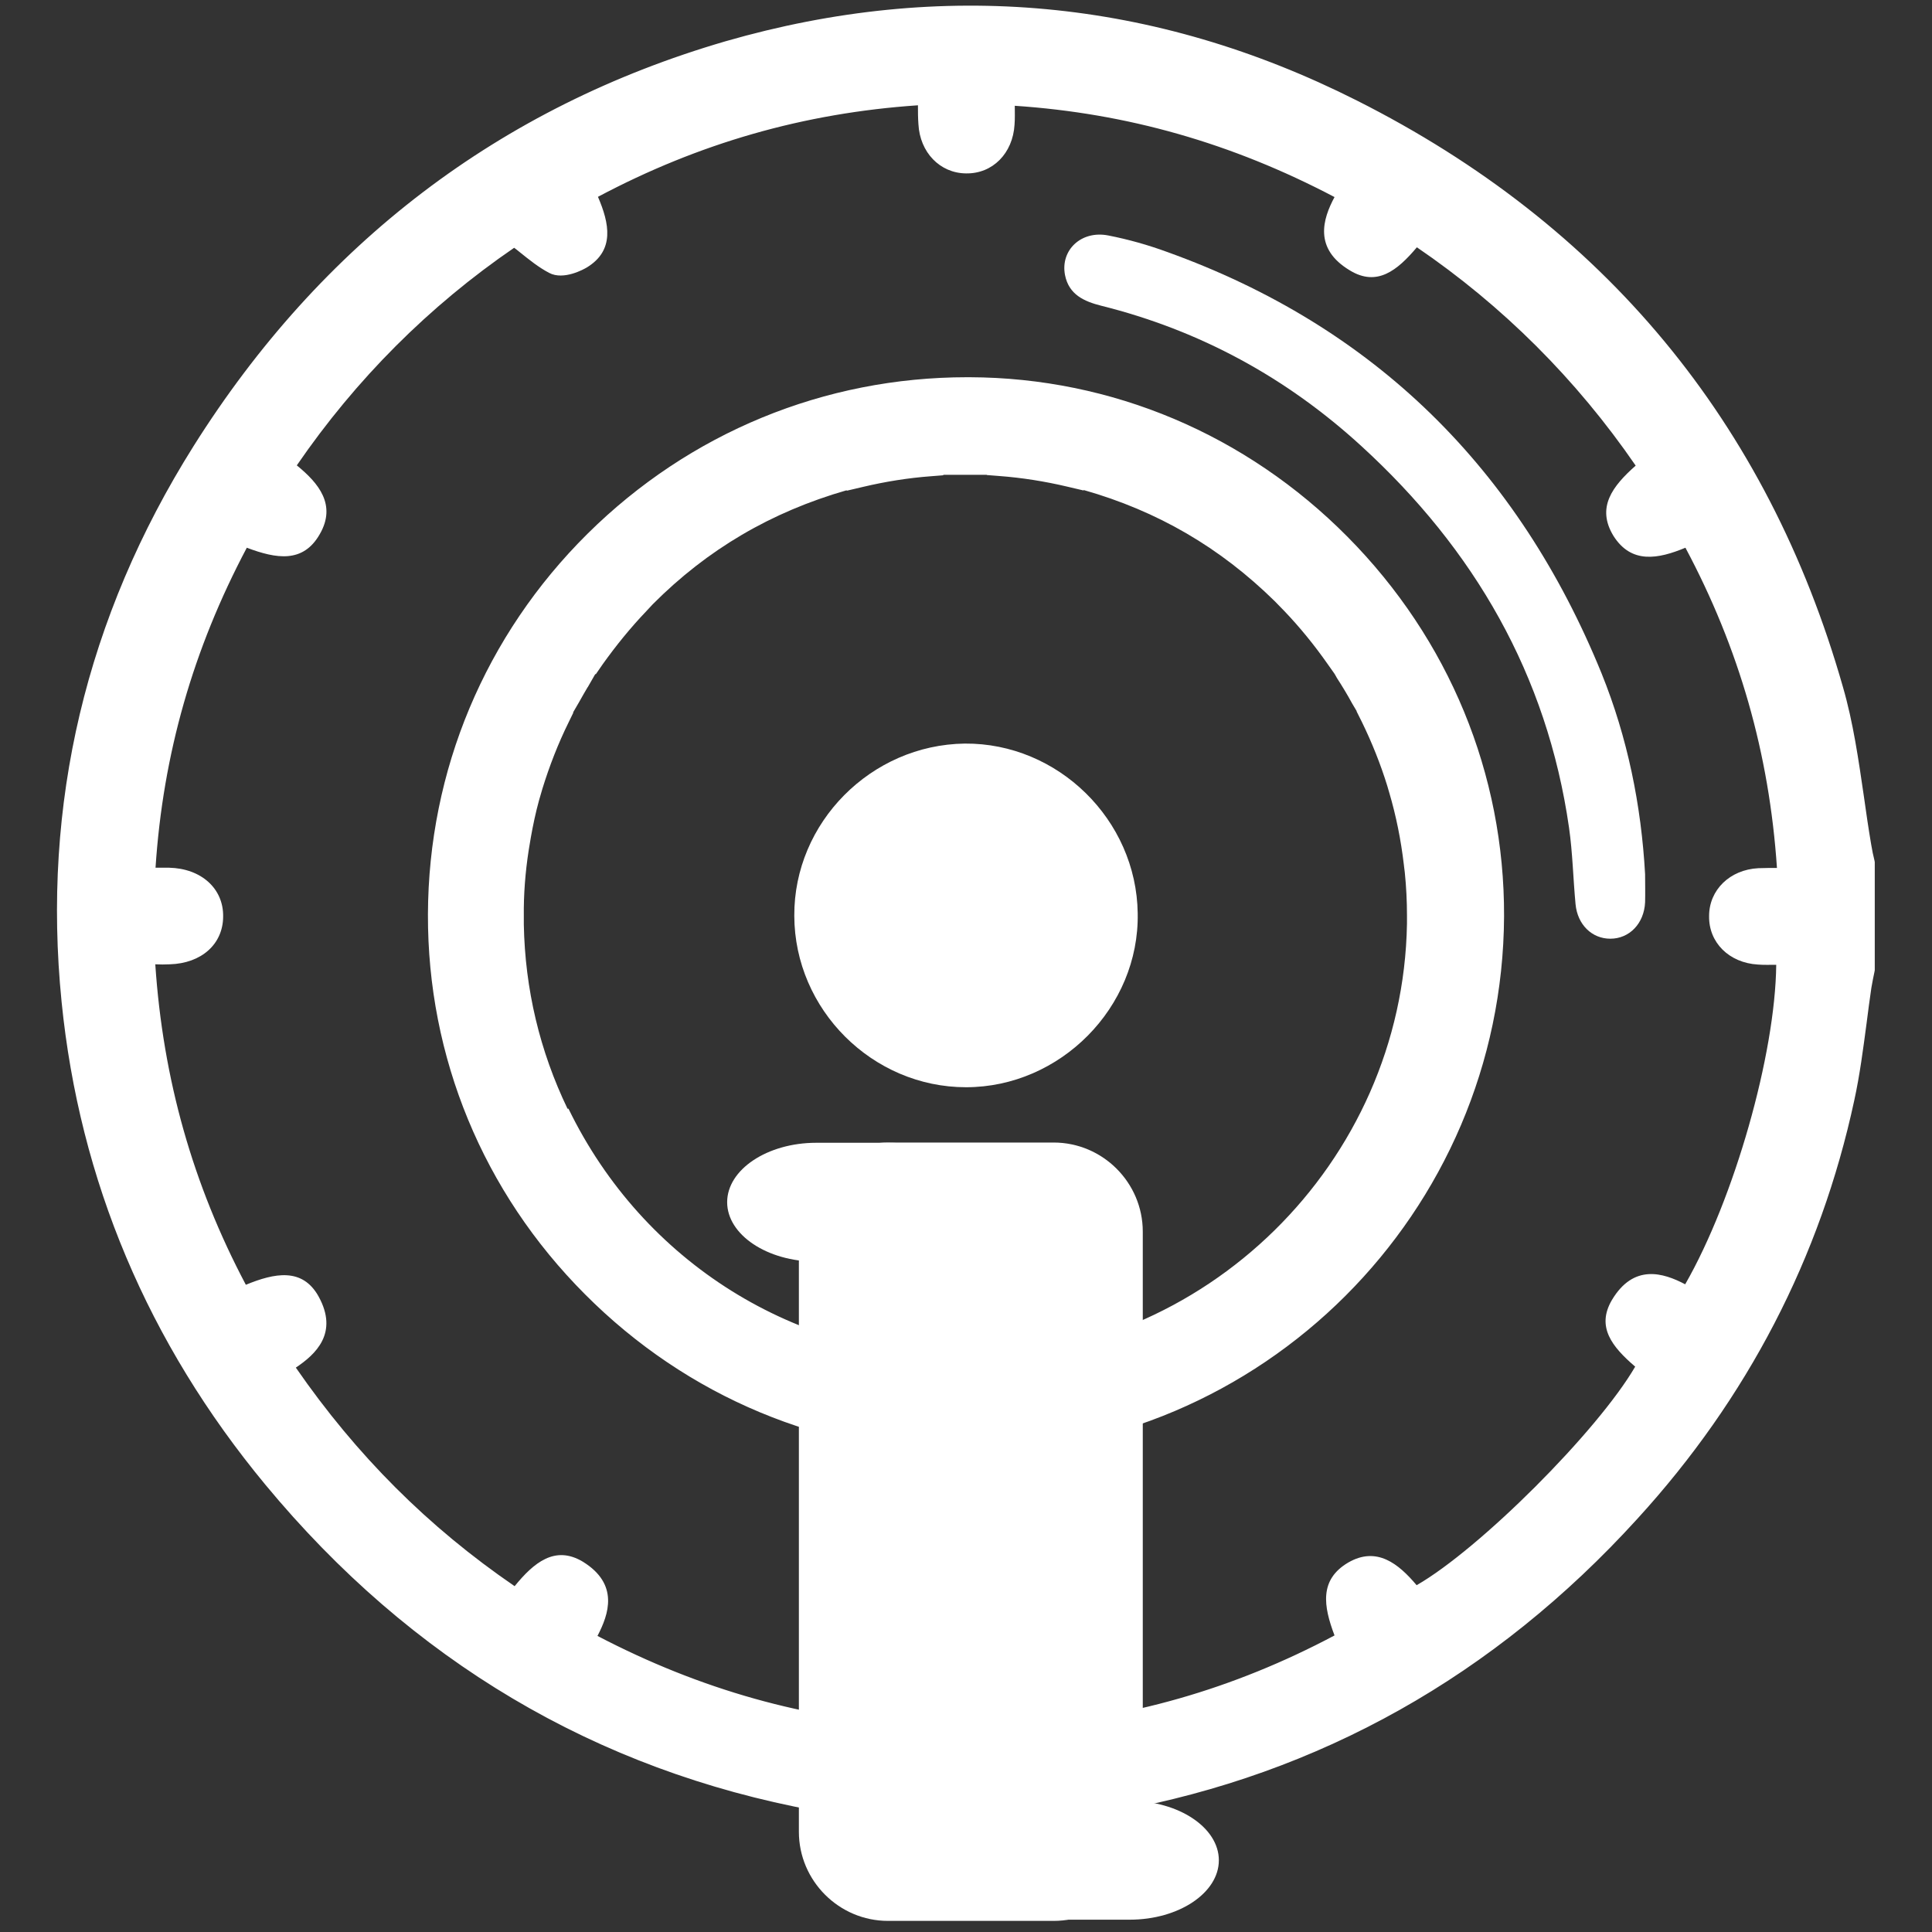
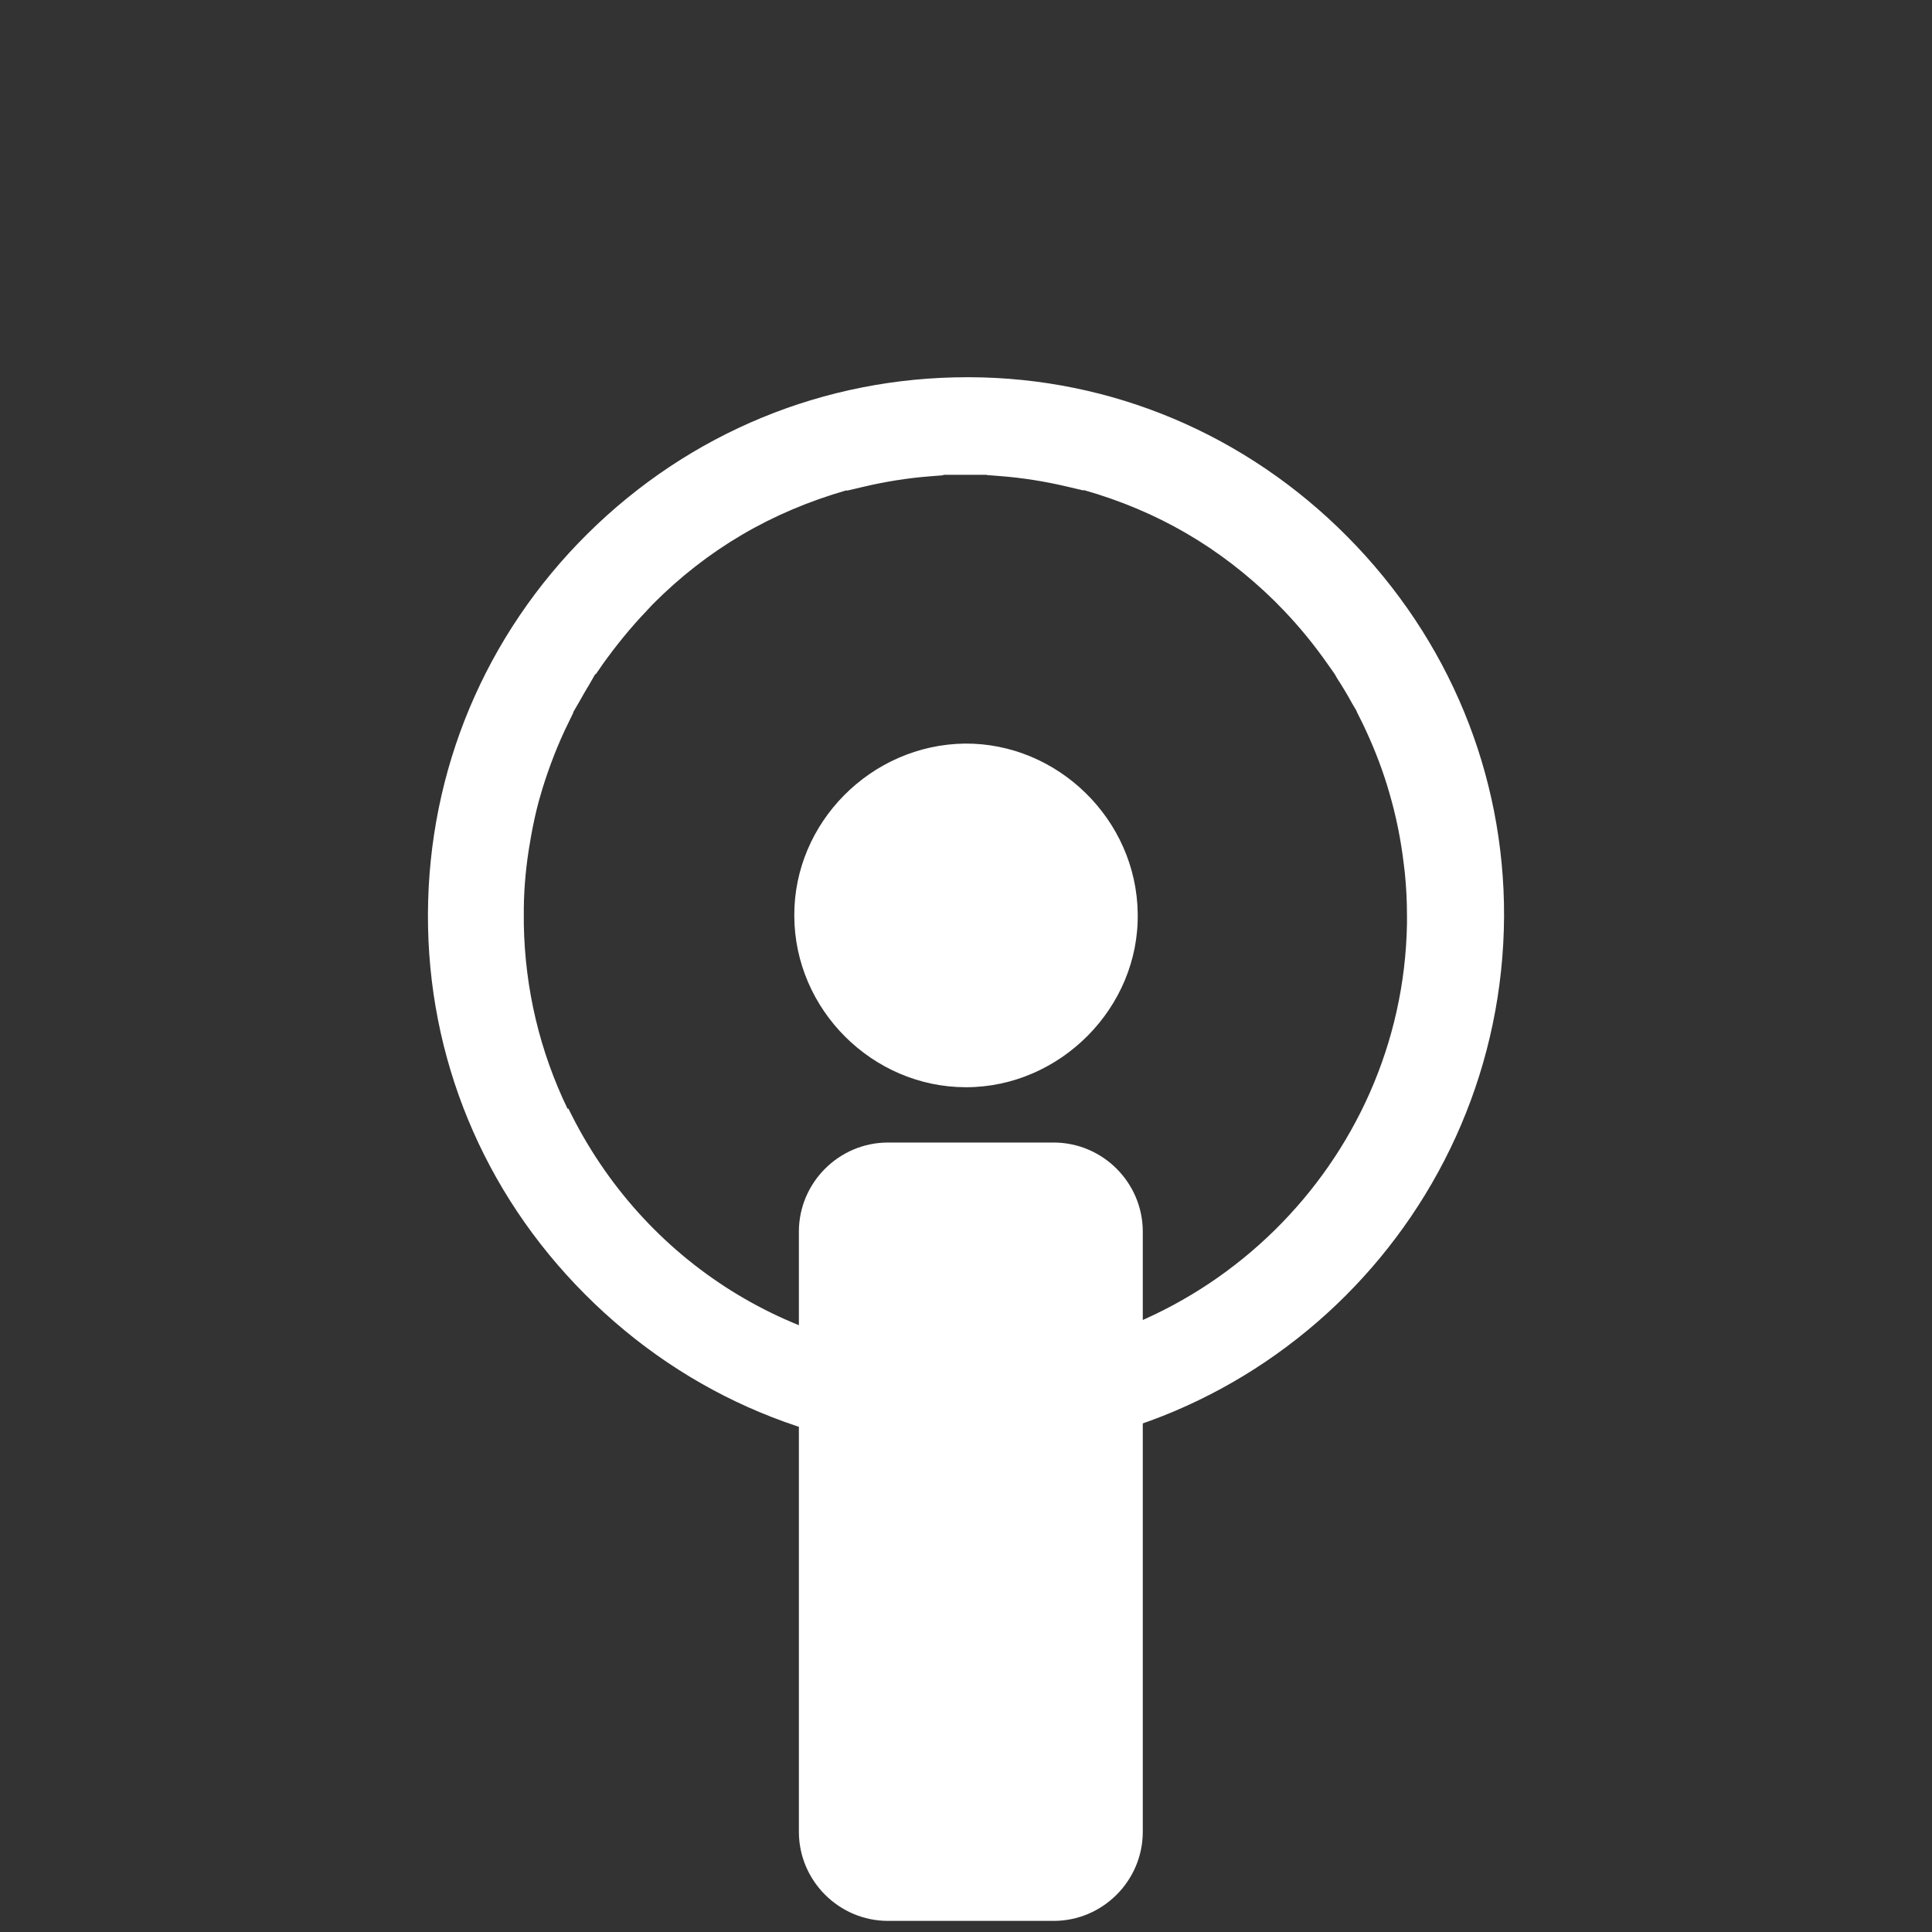
<svg xmlns="http://www.w3.org/2000/svg" version="1.1" id="Capa_1" x="0px" y="0px" viewBox="0 0 800 800" style="enable-background:new 0 0 800 800;" xml:space="preserve">
  <rect x="0" y="0" width="800" height="800" fill="#333333" stroke="none" />
  <style type="text/css">
	.st0{fill:#FFFFFF;}
</style>
  <g>
-     <path class="st0" d="M378.2,750.1c-13.3-1.9-26.7-3.3-39.9-5.7c-91-16.8-165.4-62.1-224.1-133c-47.4-57.2-75.8-123-83.2-197   C22.8,333,41.3,257.1,84.8,187.9c51.6-82,123.8-138.1,217.2-165.3C390.7-3.2,477.1,5.1,559.3,46.5   c100.5,50.7,167.5,130.7,198.5,239.4c6,20.9,7.9,43.1,11.6,64.6c0.4,2.3,0.9,4.7,1.4,7c0,14.5,0,29,0,43.5c-0.5,2.3-1,4.7-1.4,7   c-2.3,15.5-3.7,31.2-7,46.4c-14,64.9-43.9,121.8-88.5,170.7C616.4,688.3,546,729,461.6,744.4c-13.2,2.4-26.6,3.8-39.9,5.7   C407.2,750.1,392.7,750.1,378.2,750.1z M385.5,37.8c-52.2,2.7-100.2,16.6-145.2,41.4c7.4,15.4,7.4,22.3-0.4,27   c-2.9,1.7-7.7,3.3-10.1,2c-5.8-3-10.7-7.8-16.8-12.4c-38.3,25.6-71.3,58.5-97.7,98.1c13.8,10.3,16.8,16.6,12.2,24.6   c-4.6,8-11.1,8.4-27.9,1.4c-24.6,45-38.5,93-41.1,145c4.2,0,7.7-0.1,11.3,0c10.4,0.2,17.2,6.1,17.1,14.7c-0.1,8.4-6.8,14-16.8,14.3   c-3.8,0.1-7.6,0-11.7,0c2.7,52.2,16.3,100.3,40.9,145.3c16.4-7.4,23.3-7.5,27.7,0.4c7.5,13.5-3.1,19.4-12.3,25.3   c26.9,40.1,59.8,73.1,99.5,99.5c10.7-14.2,16.5-17.5,24.2-12.8c13.3,8.2,6.8,18.4,1.3,28.2c45.8,24.7,93.8,38.6,145.7,40.9   c0-2.5,0-4.1,0-5.8c0.1-15.4,4.6-22.4,14.3-22.5c9.8-0.2,14.5,7,14.7,22.2c0,2,0.3,4.1,0.5,6.2c51.9-2.7,99.7-16.6,144.5-41.2   c-7-16.7-6.6-23.2,1.5-27.9c7.8-4.5,13.8-1.6,24.1,11.6c27-13,84.8-70.7,98.9-98.8c-13.2-10.8-16.2-16.1-11.9-23.4   c7.9-13.3,18.1-7.5,27.6-2c22.9-36.9,42.6-106.3,41.2-145.3c-4.3,0-8.6,0.2-12.8,0c-8.9-0.5-15.1-6.6-15-14.5   c0-7.9,6.3-13.9,15.2-14.4c4.3-0.2,8.6,0,13.2,0c-2.7-52.2-16.5-100.2-41.3-145.2c-16,7.4-22.6,7.1-27.6-0.8   c-4.7-7.7-2-13.7,11.9-25.2c-26.4-39.5-59.3-72.5-99-98.8c-10.8,13.7-16.3,16.8-23.8,12.3c-13.2-7.9-7.4-18.2-1.7-27.9   c-45.8-24.9-93.6-38.9-145.5-41.4c0,4.8,0.2,9.1,0,13.4c-0.5,8.9-6.6,15.1-14.5,15s-13.8-6.3-14.3-15.2   C385.3,46.7,385.5,42.4,385.5,37.8z" />
-     <path class="st0" d="M422.1,755.6h-44.3l-0.4-0.1c-4.4-0.6-8.9-1.2-13.3-1.8c-8.8-1.1-17.9-2.3-26.8-4   c-90.6-16.7-167.1-62.1-227.4-134.9c-48.6-58.7-77-126-84.4-200c-8.2-81.8,10.1-159.2,54.6-230c52.9-84.1,127-140.5,220.3-167.7   C390.2-8.8,478.1-0.6,561.8,41.6c102.4,51.6,170.1,133.3,201.3,242.8c4.3,14.8,6.5,30.4,8.7,45.4c0.9,6.5,1.9,13.3,3,19.8   c0.4,2.4,0.9,4.9,1.4,6.8l0.1,0.6v44.7l-0.1,0.6c-0.4,1.9-0.9,4.3-1.3,6.7c-0.7,4.9-1.4,9.9-2,14.8c-1.4,10.5-2.8,21.4-5.1,31.9   c-14,65-44.2,123.3-89.8,173.2c-59.1,65-131.6,105.7-215.4,121c-8.9,1.6-18,2.8-26.8,4c-4.4,0.6-8.9,1.2-13.3,1.8L422.1,755.6z    M378.6,744.6h42.7c4.3-0.6,8.7-1.2,13-1.7c8.7-1.1,17.6-2.3,26.3-3.9c81.3-14.8,151.7-54.4,209.2-117.6   c44.3-48.5,73.6-105.1,87.2-168.2c2.2-10.1,3.6-20.7,4.9-31c0.6-4.9,1.3-10,2-15l0-0.1c0.4-2.3,0.9-4.7,1.3-6.6v-42.3   c-0.4-1.9-0.9-4.3-1.3-6.6c-1.1-6.7-2.1-13.5-3.1-20.1c-2.1-14.7-4.3-29.8-8.4-43.9c-30.3-106.4-96.2-185.8-195.7-236   C475.7,10.5,390.5,2.6,303.6,27.9C213,54.3,140.9,109.1,89.5,190.8c-43.1,68.6-61,143.7-53,223c7.2,71.8,34.8,137.1,82,194   c58.6,70.8,132.9,114.9,220.9,131.1c8.6,1.6,17.6,2.7,26.3,3.9C369.9,743.4,374.3,744,378.6,744.6z M410,726.6l-0.5-5.2   c0-0.5-0.1-1-0.2-1.6c-0.2-1.7-0.4-3.4-0.4-5.2c-0.1-9.5-2.1-13.4-3.8-15c-0.8-0.7-2.2-1.7-5.3-1.7c-3.3,0-8.8,0.1-8.9,17v11.5   l-5.7-0.3c-52.1-2.3-100.5-15.9-148.1-41.6l-4.9-2.7l3.4-6.1c6.6-11.6,7.2-15.1-0.1-19.6c-3-1.9-5.7-3.5-16.9,11.4l-3.1,4.1   l-4.3-2.9c-40.4-26.9-73.4-59.9-101-101l-3.1-4.7l6-3.8c10.3-6.5,13.5-9.5,9.2-17.2c-1.7-3-3.3-5.9-20.6,1.9l-4.6,2.1l-2.4-4.5   C69.3,495.7,55.7,447.4,53,394.2l-0.3-5.8h5.8c1.4,0,2.8,0,4.1,0c2.6,0,5,0,7.4,0c2.6-0.1,11.4-1,11.4-8.9c0.1-6.6-6-9-11.7-9.1   c-2.3-0.1-4.6,0-7,0c-1.3,0-2.7,0-4.2,0h-5.8l0.3-5.8c2.6-52.6,16.3-100.8,41.8-147.4l2.4-4.3l4.6,1.9c17.4,7.2,19,4.5,21,0.9   c1.9-3.3,3.8-6.6-10.7-17.5l-4.2-3.1l2.9-4.3c26.6-39.9,60-73.4,99.2-99.6l3.2-2.2l3.1,2.4c2,1.5,3.9,3,5.7,4.5   c3.6,2.9,6.7,5.5,10.1,7.3c0.9,0,3.1-0.6,5-1.7c3.1-1.9,6-3.6-1.8-19.9l-2.3-4.7l4.6-2.5c46.4-25.6,94.7-39.3,147.6-42.1L391,32   v5.8c0,1.4,0,2.7,0,4c0,3.1-0.1,6,0.1,8.9c0.3,6,3.9,10,8.9,10.1c5,0.1,8.6-3.9,8.9-9.8c0.1-2.6,0.1-5.3,0-8.2c0-1.6,0-3.2,0-4.8   v-5.8l5.8,0.3c52,2.5,100.4,16.3,147.9,42.1l5,2.7l-2.9,4.9c-6.9,11.8-7.8,15.9-0.2,20.4c3,1.8,5.4,3.3,16.7-11l3.1-4l4.2,2.8   c39.9,26.4,73.7,60.2,100.5,100.3l2.8,4.1l-3.8,3.2c-14.5,12-12.7,14.8-10.7,18.1c2.1,3.4,4,6.3,20.6-1.3l4.7-2.2l2.5,4.5   c25.5,46.3,39.2,94.5,42,147.6l0.3,5.8h-5.8c-1.6,0-3.1,0-4.7,0c-2.9,0-5.6-0.1-8.3,0c-5.9,0.3-10,3.9-10,8.9   c-0.1,5.1,3.9,8.7,9.8,9c2.6,0.1,5.3,0.1,8.1,0c1.5,0,2.9,0,4.4,0h5.3l0.2,5.3c1.4,39.9-18.6,110.6-42,148.4l-2.8,4.5l-4.6-2.7   c-11.8-6.8-15.6-7.6-20.1,0c-1.7,2.9-3,5.1,10.7,16.3l3.4,2.8l-2,3.9c-14.6,29.1-73.4,87.8-101.4,101.3l-4,1.9l-2.7-3.5   c-10.8-13.8-13.8-12.1-17-10.2c-3.6,2.1-6.4,3.7,0.8,21l1.9,4.6l-4.3,2.4c-46.3,25.4-94.4,39.1-146.9,41.9L410,726.6z M400.2,686.9   c5.1,0,9.3,1.6,12.6,4.8c4.7,4.5,7,12,7.2,22.9c0,0.2,0,0.3,0,0.5c47.1-3.2,90.6-15.6,132.6-37.9c-4.6-12.1-6.4-23.1,5.7-30.2   c11.8-6.8,20.8,0.5,28.3,9.4c26.1-15,74.8-63.6,90.5-90.5c-9.7-8.3-16.1-16.5-9.7-27.5c9-15.2,21.3-11.4,30.4-6.6   c20.3-35.4,37.3-95.1,37.7-132.3c-2.5,0-5.1,0.1-7.6-0.1c-11.9-0.7-20.4-9.1-20.2-20.1c0-10.8,8.6-19.2,20.4-19.8   c2.6-0.1,5.2-0.1,7.7-0.1c-3.2-47.4-15.6-90.8-37.9-132.6c-11.3,4.7-22.4,6.8-29.8-4.9c-7.2-11.8-0.4-20.6,9.2-29.1   c-24.6-35.8-55.1-66.2-90.6-90.4c-8.1,9.6-16.5,16.4-27.7,9.6c-15.1-9-11.3-21.3-6.4-30.4c-42.6-22.4-86-34.7-132.4-37.8   c0,2.7,0.1,5.2-0.1,7.8c-0.7,11.9-9.1,20.4-20.1,20.2c-10.8-0.1-19.1-8.7-19.7-20.4c-0.2-2.6-0.2-5.2-0.2-7.8   c-47.2,3.2-90.7,15.7-132.5,37.9c4.7,10.9,7.1,22.2-4.7,29.3c-1,0.6-9.5,5.4-15.5,2.2c-4.4-2.3-8.2-5.4-12.2-8.6   c-0.7-0.6-1.5-1.2-2.3-1.8c-35.2,24.1-65.5,54.4-90,90.1c9.1,7.4,16.5,16.4,9.5,28.5c-6.9,12.1-18,10.2-30.2,5.6   c-22.3,42.1-34.7,85.5-37.8,132.5c1.9,0,3.7,0,5.6,0c13.3,0.3,22.6,8.6,22.4,20.3c-0.1,11.4-9,19.3-22.1,19.7c-2,0.1-4,0.1-6,0   c3.2,47.6,15.5,91.1,37.5,132.7c11.9-4.9,23.4-7.2,30.1,4.8c8.4,15.2-1.2,24-9.4,29.5c25.1,36.3,54.8,66,90.6,90.5   c7.9-9.7,16.7-17.1,28.3-10.1c15,9.3,10.7,21.7,6,30.7c42.7,22.3,86.3,34.5,132.7,37.3v0c0.1-18.5,6.8-27.9,19.7-28   C399.9,686.9,400,686.9,400.2,686.9z" />
-   </g>
+     </g>
  <path class="st0" d="M399.5,307.9c38.5-0.3,71.1,31.5,71.6,70.3c0.7,39-32.1,72-71.1,72c-38.7,0-71-32.1-71.1-71  C328.7,340.6,360.7,308.4,399.5,307.9z" />
  <g>
    <path class="st0" d="M401.4,161.8c-120.2-0.5-218.3,96.7-218.7,216.9c-0.5,119.3,97.6,217.6,217.2,217.6   c119.3,0.1,216.8-97.3,217.3-216.8C617.7,260.7,520.1,162.3,401.4,161.8z M399.9,567.7c-74.4,0-138.8-43.2-169.3-105.9   c-0.1-0.1-0.2-0.3-0.2-0.4c0,0,0,0,0,0c-11.5-23.8-18.2-50.5-18.7-78.6c0-0.7,0-1.4,0-2c0-0.4,0-0.9,0-1.3c0-0.1,0-0.1,0-0.2   c0-9.3,0.7-18.7,2.1-28c0.1-0.4,0.1-0.8,0.2-1.3c0.2-1,0.3-2,0.5-3.1c0.1-0.4,0.1-0.8,0.2-1.2c1.2-6.9,2.9-13.8,4.9-20.8   c0,0,0.1,0,0.1,0c3-9.9,6.7-19.4,11.2-28.5c-0.1-0.1-0.2-0.2-0.3-0.3c1.6-2.7,3.2-5.5,4.8-8.3c1.2-2.1,2.4-4.2,3.7-6.3   c1.9-3.3,3.9-6.7,5.9-10.1c0.2,0.1,0.4,0.2,0.5,0.3c5.6-8,11.8-15.6,18.5-22.6c0,0,0,0,0,0c25.7-26.8,56-44.2,92.6-53.4   c0,0.1,0,0.2,0,0.4c9.4-2.2,19-3.7,28.9-4.5c0-0.2,0-0.4,0-0.6c9.8,0,19,0,29,0c0,0.2,0,0.4,0,0.5c9.9,0.8,19.7,2.3,29.1,4.5   c0-0.1,0-0.2,0-0.4c36.6,9,66.9,26.6,92.6,53.4c0,0-0.1,0-0.1,0c6.7,7,12.9,14.6,18.5,22.5c0.1-0.1,0.2-0.1,0.3-0.2   c1.2,2,2.4,4.1,3.6,6.1c2.3,3.6,4.5,7.3,6.6,11c1.5,2.5,3,5,4.5,7.6c-0.1,0.1-0.3,0.2-0.4,0.3c4.3,8.8,8,18,10.9,27.5c0,0,0,0,0,0   c0.2,0.8,0.5,1.7,0.7,2.5c2.9,10,5,20.3,6.2,30.9c0.1,0.6,0.1,1.1,0.2,1.7c0.1,0.5,0.1,1.1,0.2,1.6c0.6,6.1,0.9,12.2,0.9,18.3   c0,0.1,0,0.1,0,0.2c0,0.4,0,0.9,0,1.3c0,0.7,0,1.3,0,2C586.4,485.2,502.8,567.7,399.9,567.7z" />
    <path class="st0" d="M400.1,601.8c-0.1,0-0.1,0-0.2,0c-59.4,0-115.4-23.4-157.7-65.9c-42.2-42.3-65.2-98.2-65-157.3   c0.2-59.6,23.7-115.6,66.1-157.6c42.2-41.8,98-64.8,157.2-64.8c0.3,0,0.6,0,1,0h0c58.9,0.2,114.5,23.7,156.5,66.1   c42,42.4,65,98.2,64.8,157.1C622.2,502.1,522.4,601.8,400.1,601.8z M400.5,167.2c-56.3,0-109.4,21.9-149.5,61.6   c-40.3,40-62.6,93.2-62.8,149.8C188,434.8,210,487.9,250,528.1c40.2,40.4,93.5,62.6,149.9,62.6c0.1,0,0.1,0,0.2,0   c116.2,0,211.1-94.8,211.6-211.3c0.5-116.5-93.9-211.7-210.3-212.2C401.1,167.2,400.8,167.2,400.5,167.2z M399.9,573.2   c-37,0-73-10.5-104.1-30.3c-30.2-19.3-54.4-46.4-70.1-78.5l-0.1-0.2l-2.7-4.5l0.4-0.3c-10.9-24.1-16.7-49.8-17.2-76.6   c0-0.6,0-1.1,0-1.7l0-0.9c0-0.3,0-0.5,0-0.8l0-0.2c0-9.5,0.7-19.2,2.2-28.8l0.2-1.3c0.2-1.1,0.3-2.1,0.5-3.2l0.2-1.2   c1.3-7.1,3-14.2,5-21.3l1.7-5.9l0.3,0.1c2.3-6.7,4.9-13.3,7.9-19.7l-0.6-0.5l2.3-4c1.6-2.7,3.2-5.5,4.8-8.3   c1.3-2.3,2.5-4.4,3.7-6.3c1.9-3.3,3.9-6.7,5.8-10.1l2.8-4.8l1,0.6c3.6-4.9,7.4-9.6,11.5-14.1l-0.1-0.1l4.7-4.9   c26.3-27.5,57.5-45.4,95.2-54.9l6.8-1.7v0.6c5.9-1.2,11.9-2.1,17.9-2.7v-1h40v1c6.1,0.6,12.1,1.5,18.1,2.7v-0.6l6.8,1.7   c37.5,9.2,68.6,27.2,95.3,54.9l4.9,5.1l-0.2,0.1c4,4.5,7.7,9.1,11.3,13.9l0.7-0.4l6.4,10.7c2.3,3.6,4.5,7.4,6.7,11.2l7.2,12.1   l-0.8,0.5c2.6,5.7,4.9,11.5,7,17.3l0.2-0.1l2,6.7c0.3,0.8,0.5,1.7,0.7,2.5c3,10.3,5.2,21,6.4,31.7c0.1,0.6,0.1,1.2,0.2,1.7   c0.1,0.6,0.1,1.1,0.2,1.7c0.6,6.3,0.9,12.6,0.9,18.9l0,0.2c0,0.3,0,0.6,0,0.8l0,0.9c0,0.6,0,1.1,0,1.7   c-0.9,51-21.4,98.9-57.8,134.7C499.3,553.4,451.1,573.2,399.9,573.2z M235.4,459.1l0.1,0.2c30.9,63.4,93.9,102.8,164.4,102.8   c99,0,181-80.5,182.7-179.6c0-0.5,0-1.1,0-1.6l0-1c0-0.2,0-0.4,0-0.6l0-0.2c0-5.9-0.3-11.9-0.9-17.8c-0.1-0.5-0.1-1.1-0.2-1.6   c-0.1-0.5-0.1-1.1-0.2-1.7c-1.2-10.2-3.2-20.2-6.1-30c-0.1-0.3-0.2-0.7-0.3-1l-0.4-1.4c-2.8-9.1-6.4-18.1-10.6-26.7l-2.2-4.4l0.1,0   l-1.9-3.2c-2-3.7-4.2-7.3-6.4-10.7l-0.1-0.2l-0.8-1.4l0,0l-2.9-4.1c-5.4-7.7-11.4-15.1-17.9-21.9l-4-4.1   c-22.6-22.2-48.5-37.3-79.1-46v0.2l-6.8-1.6c-9.3-2.2-18.8-3.7-28.2-4.4l-5.1-0.4v-0.1h-18v0.2l-5.1,0.4   c-9.4,0.7-18.8,2.2-28.1,4.4l-6.8,1.6V203c-31.3,9-57.7,24.5-80.3,47.2l-2.7,2.9c-6.5,6.8-12.5,14.2-18,21.9l-2.9,4.2l-0.2-0.1   c-1,1.8-2.1,3.6-3.1,5.4l-0.1,0.1c-1.1,1.9-2.3,3.9-3.5,6.1c-0.9,1.5-1.7,2.9-2.5,4.3l0.1,0.1l-1.9,3.9c-4.4,8.9-8,18.2-10.9,27.6   l-1.4,4.8c-1.4,5.1-2.5,10.3-3.4,15.4l-0.2,1.2c-0.2,1-0.3,2-0.5,3l-0.2,1.2c-1.4,9.1-2.1,18.2-2,27.2l0,0.2c0,0.2,0,0.4,0,0.6l0,1   c0,0.5,0,1.1,0,1.6c0.5,26.8,6.6,52.4,18.1,76.3L235.4,459.1z" />
  </g>
  <g>
    <path class="st0" d="M473.2,758.5c0,20.3-16.6,36.9-36.9,36.9h-68.6c-20.3,0-36.9-16.6-36.9-36.9V510c0-20.3,16.6-36.9,36.9-36.9   h68.6c20.3,0,36.9,16.6,36.9,36.9V758.5z" />
  </g>
  <g>
-     <path class="st0" d="M338,522.4c-20.3,0-36.9-11.1-36.9-24.6s16.6-24.6,36.9-24.6h30.3c20.3,0,36.9,11.1,36.9,24.6   s-16.6,24.6-36.9,24.6H338z" />
-   </g>
+     </g>
  <g>
-     <path class="st0" d="M437.5,794.9c-20.3,0-36.9-11.1-36.9-24.6s16.6-24.6,36.9-24.6h30.3c20.3,0,36.9,11.1,36.9,24.6   s-16.6,24.6-36.9,24.6H437.5z" />
-   </g>
-   <path class="st0" d="M681.2,362c0,3.9,0.1,7.7,0,11.6c-0.4,8.8-6.5,15.1-14.4,15.1c-7.6,0-13.6-5.8-14.4-14.3  c-1-10.6-1.2-21.2-2.7-31.7c-9.1-63.3-39.3-115.3-86-158c-30.9-28.3-66.8-47.9-107.7-58.1c-7.1-1.8-13.4-4.6-15-12.7  c-2-10.3,6.7-18.6,17.9-16.4c8.2,1.6,16.4,3.9,24.3,6.8c86.3,31,145.6,90.1,180,174.6C673.9,305.4,679.6,333.3,681.2,362z" />
+     </g>
</svg>